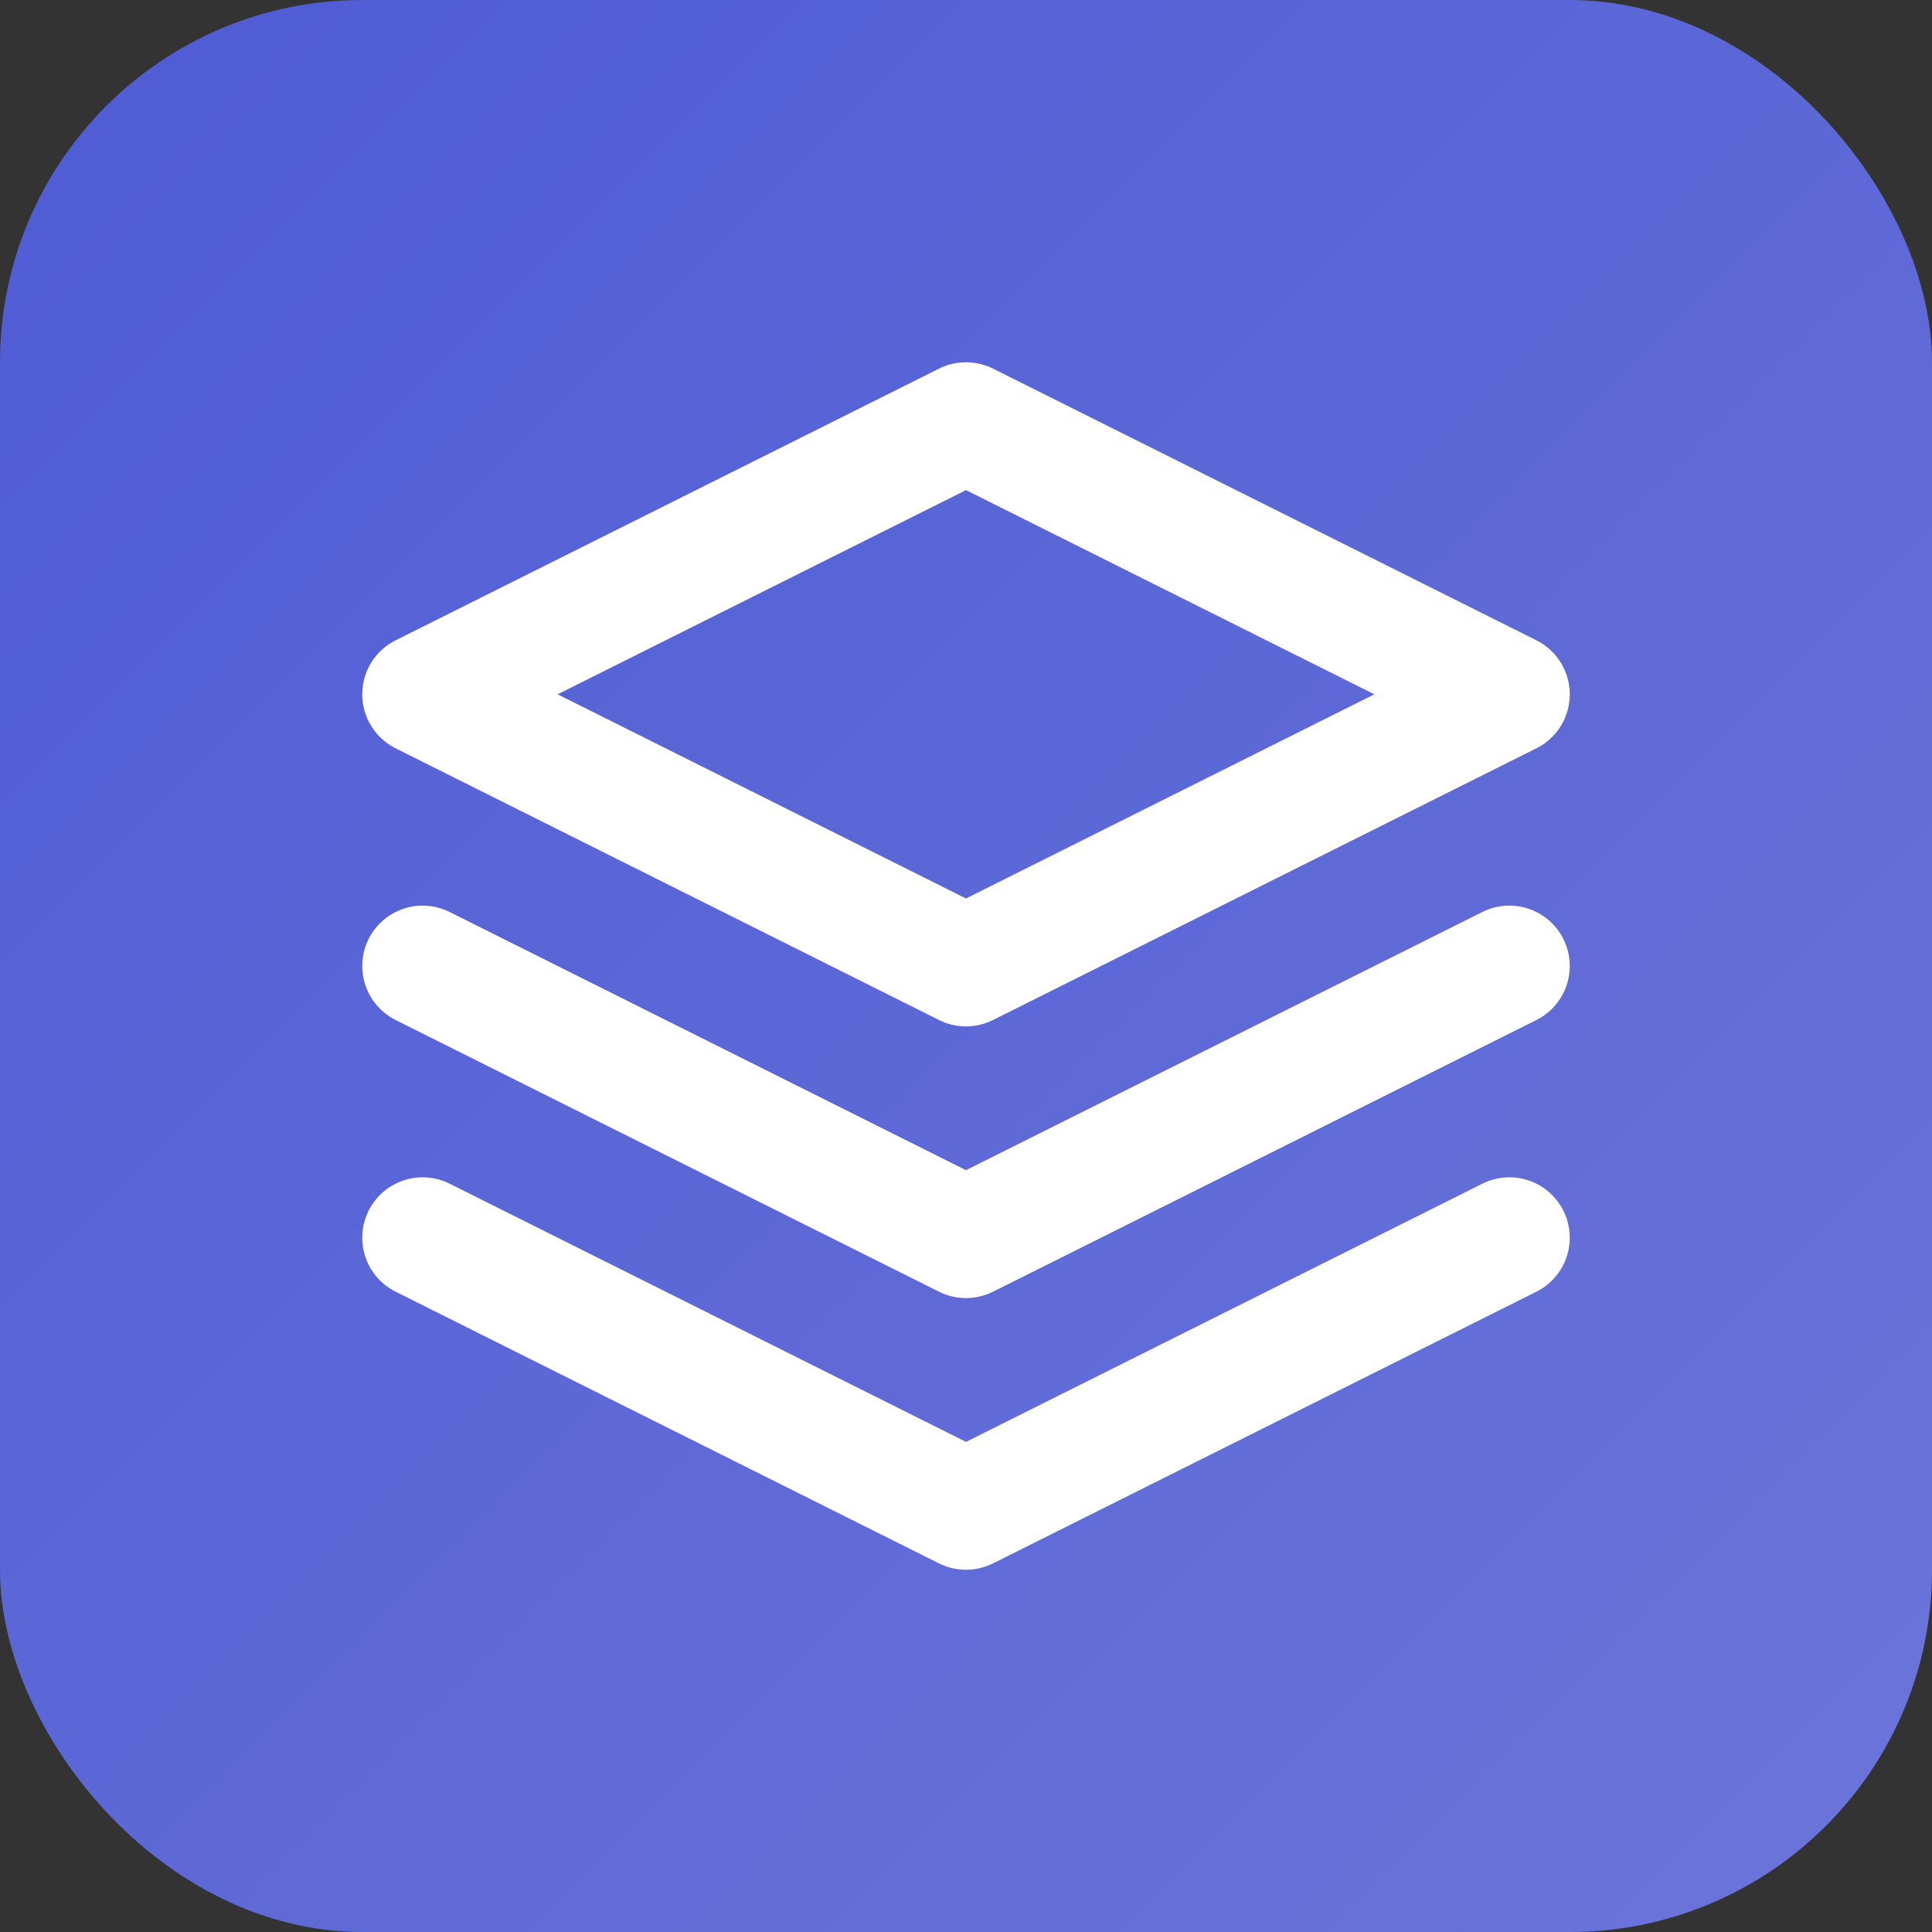
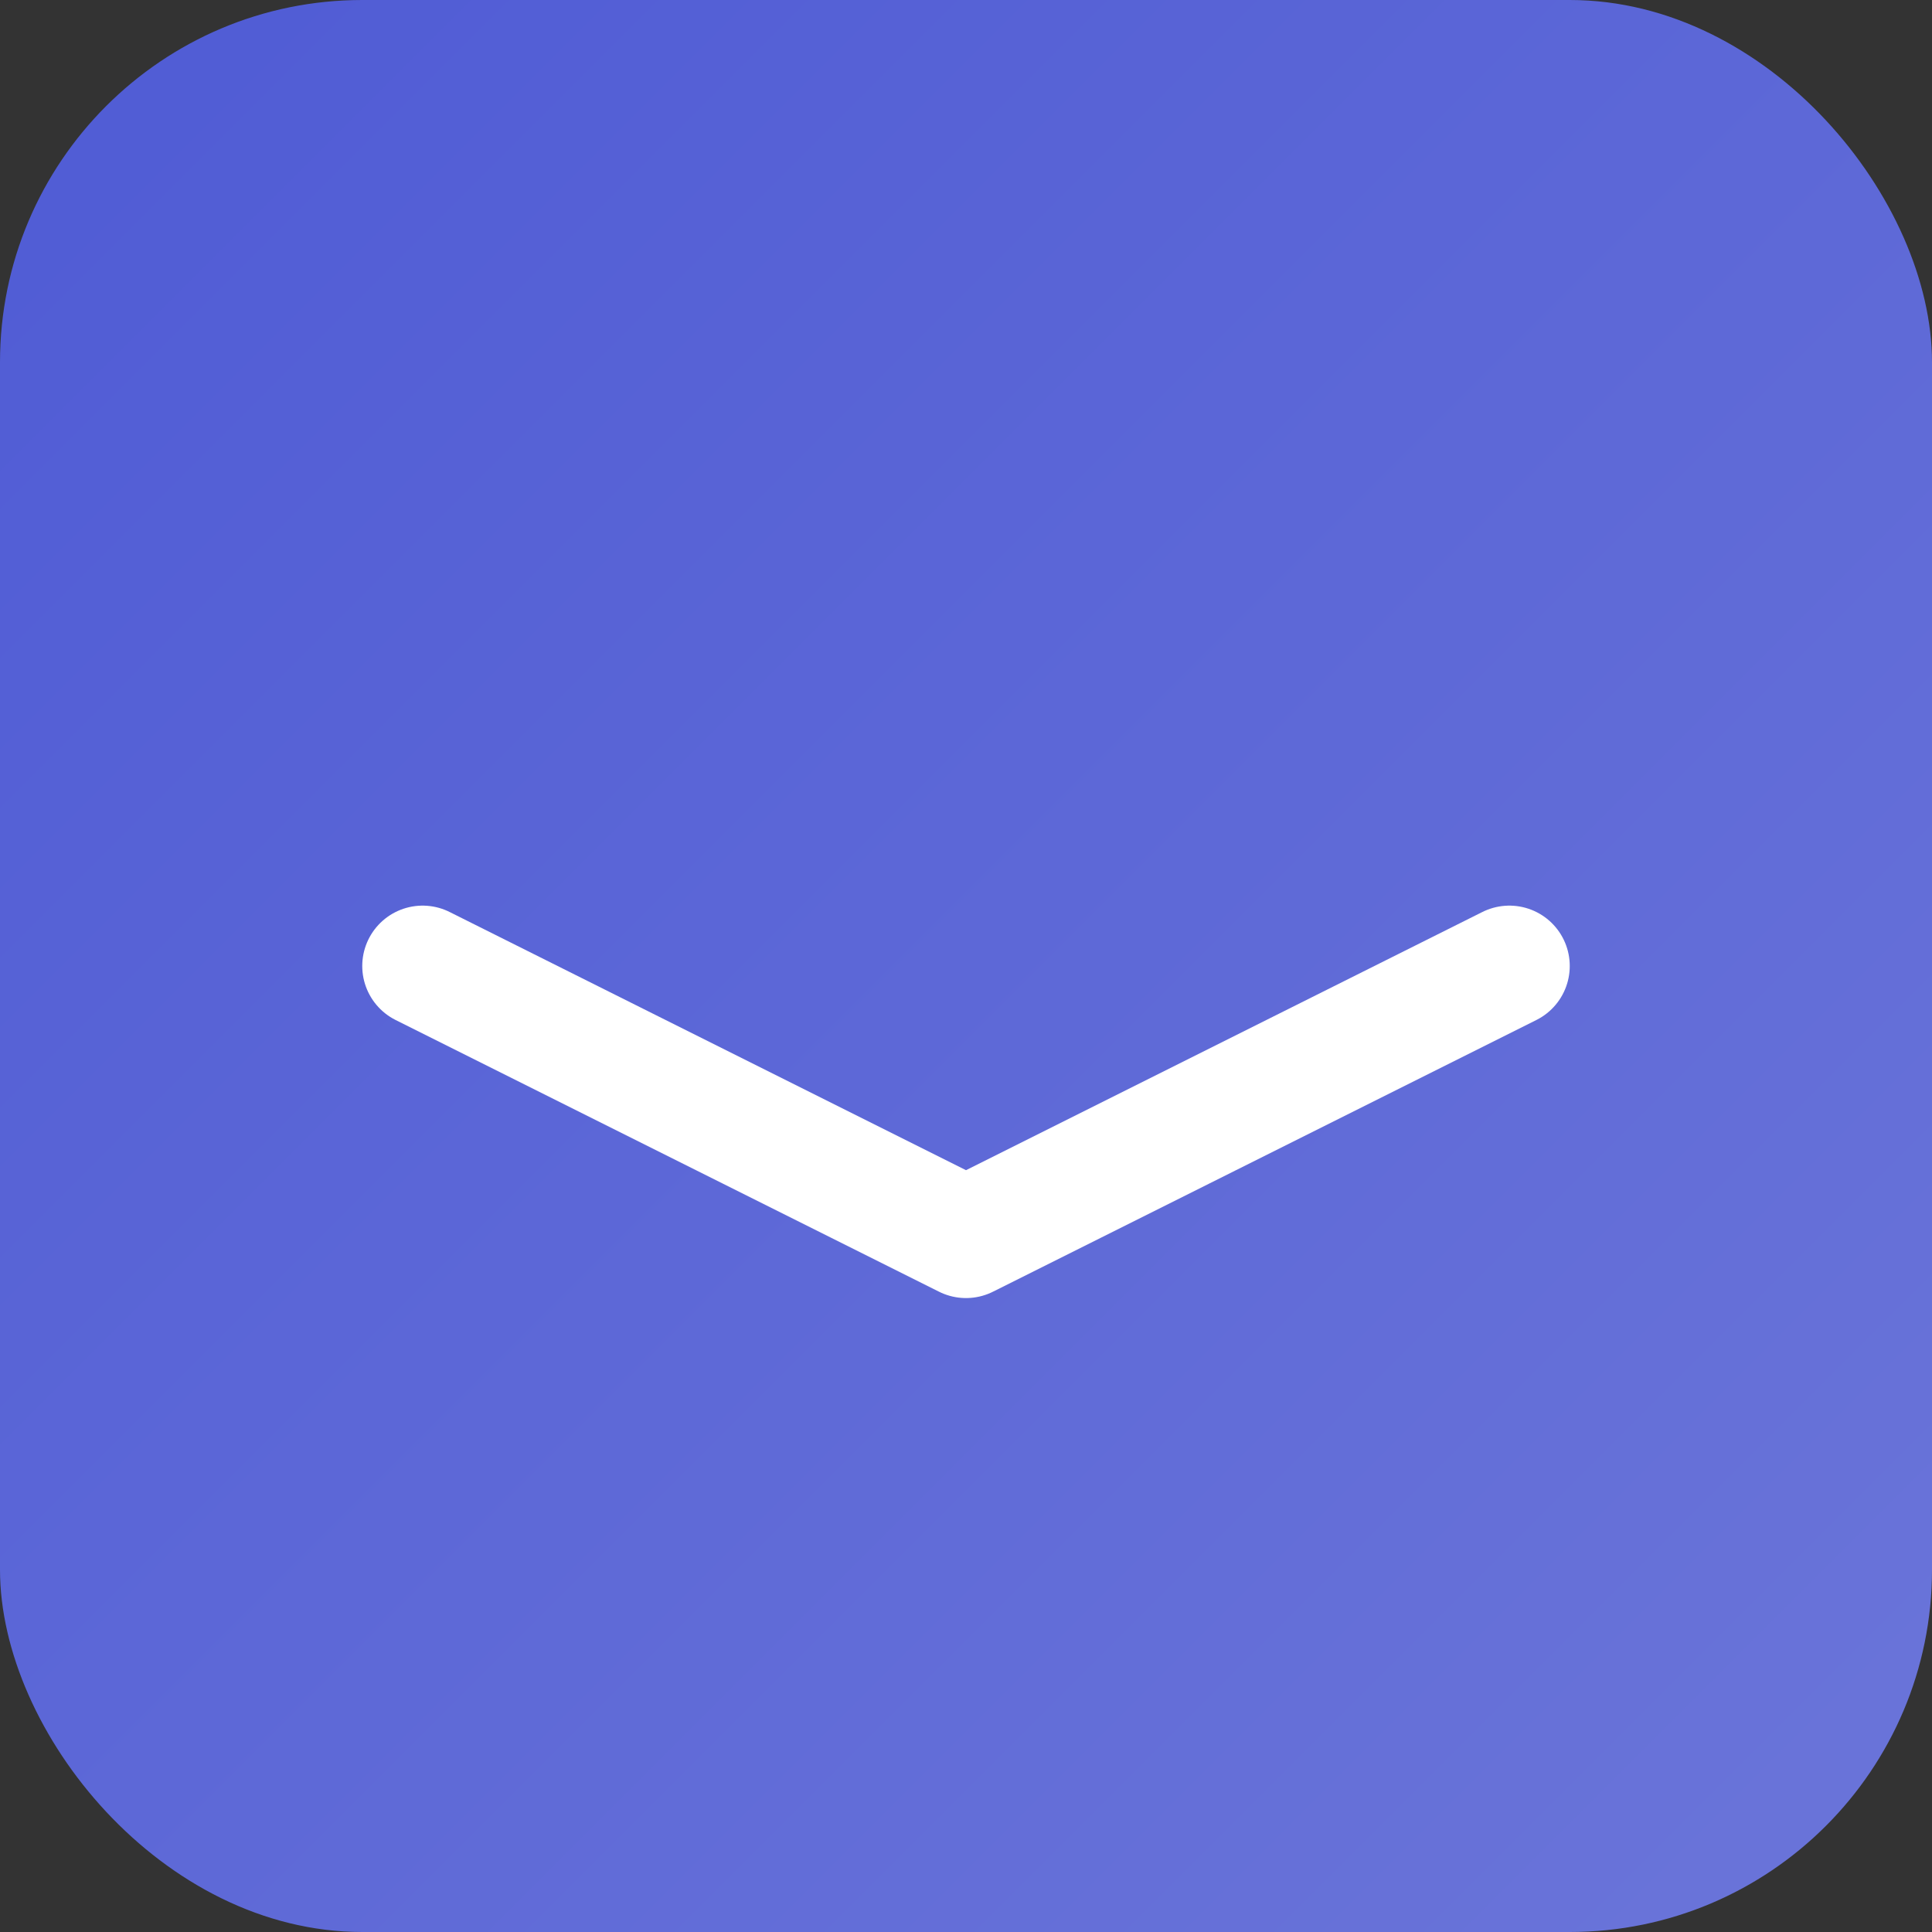
<svg xmlns="http://www.w3.org/2000/svg" viewBox="0 0 32 32">
  <rect x="0" y="0" width="32" height="32" fill="#333333" stroke="none" />
  <defs>
    <linearGradient id="grad" x1="0%" y1="0%" x2="100%" y2="100%">
      <stop offset="0%" style="stop-color:#4F5BD5" />
      <stop offset="100%" style="stop-color:#6B75D9" />
    </linearGradient>
  </defs>
  <rect width="32" height="32" rx="6" fill="url(#grad)" />
  <g transform="translate(6, 6)" stroke="white" stroke-width="2" stroke-linecap="round" stroke-linejoin="round" fill="none">
-     <path d="M10 1L1 5.5l9 4.5 9-4.5-9-4.5z" />
-     <path d="M1 14.5l9 4.5 9-4.5" />
    <path d="M1 10l9 4.5 9-4.5" />
  </g>
</svg>